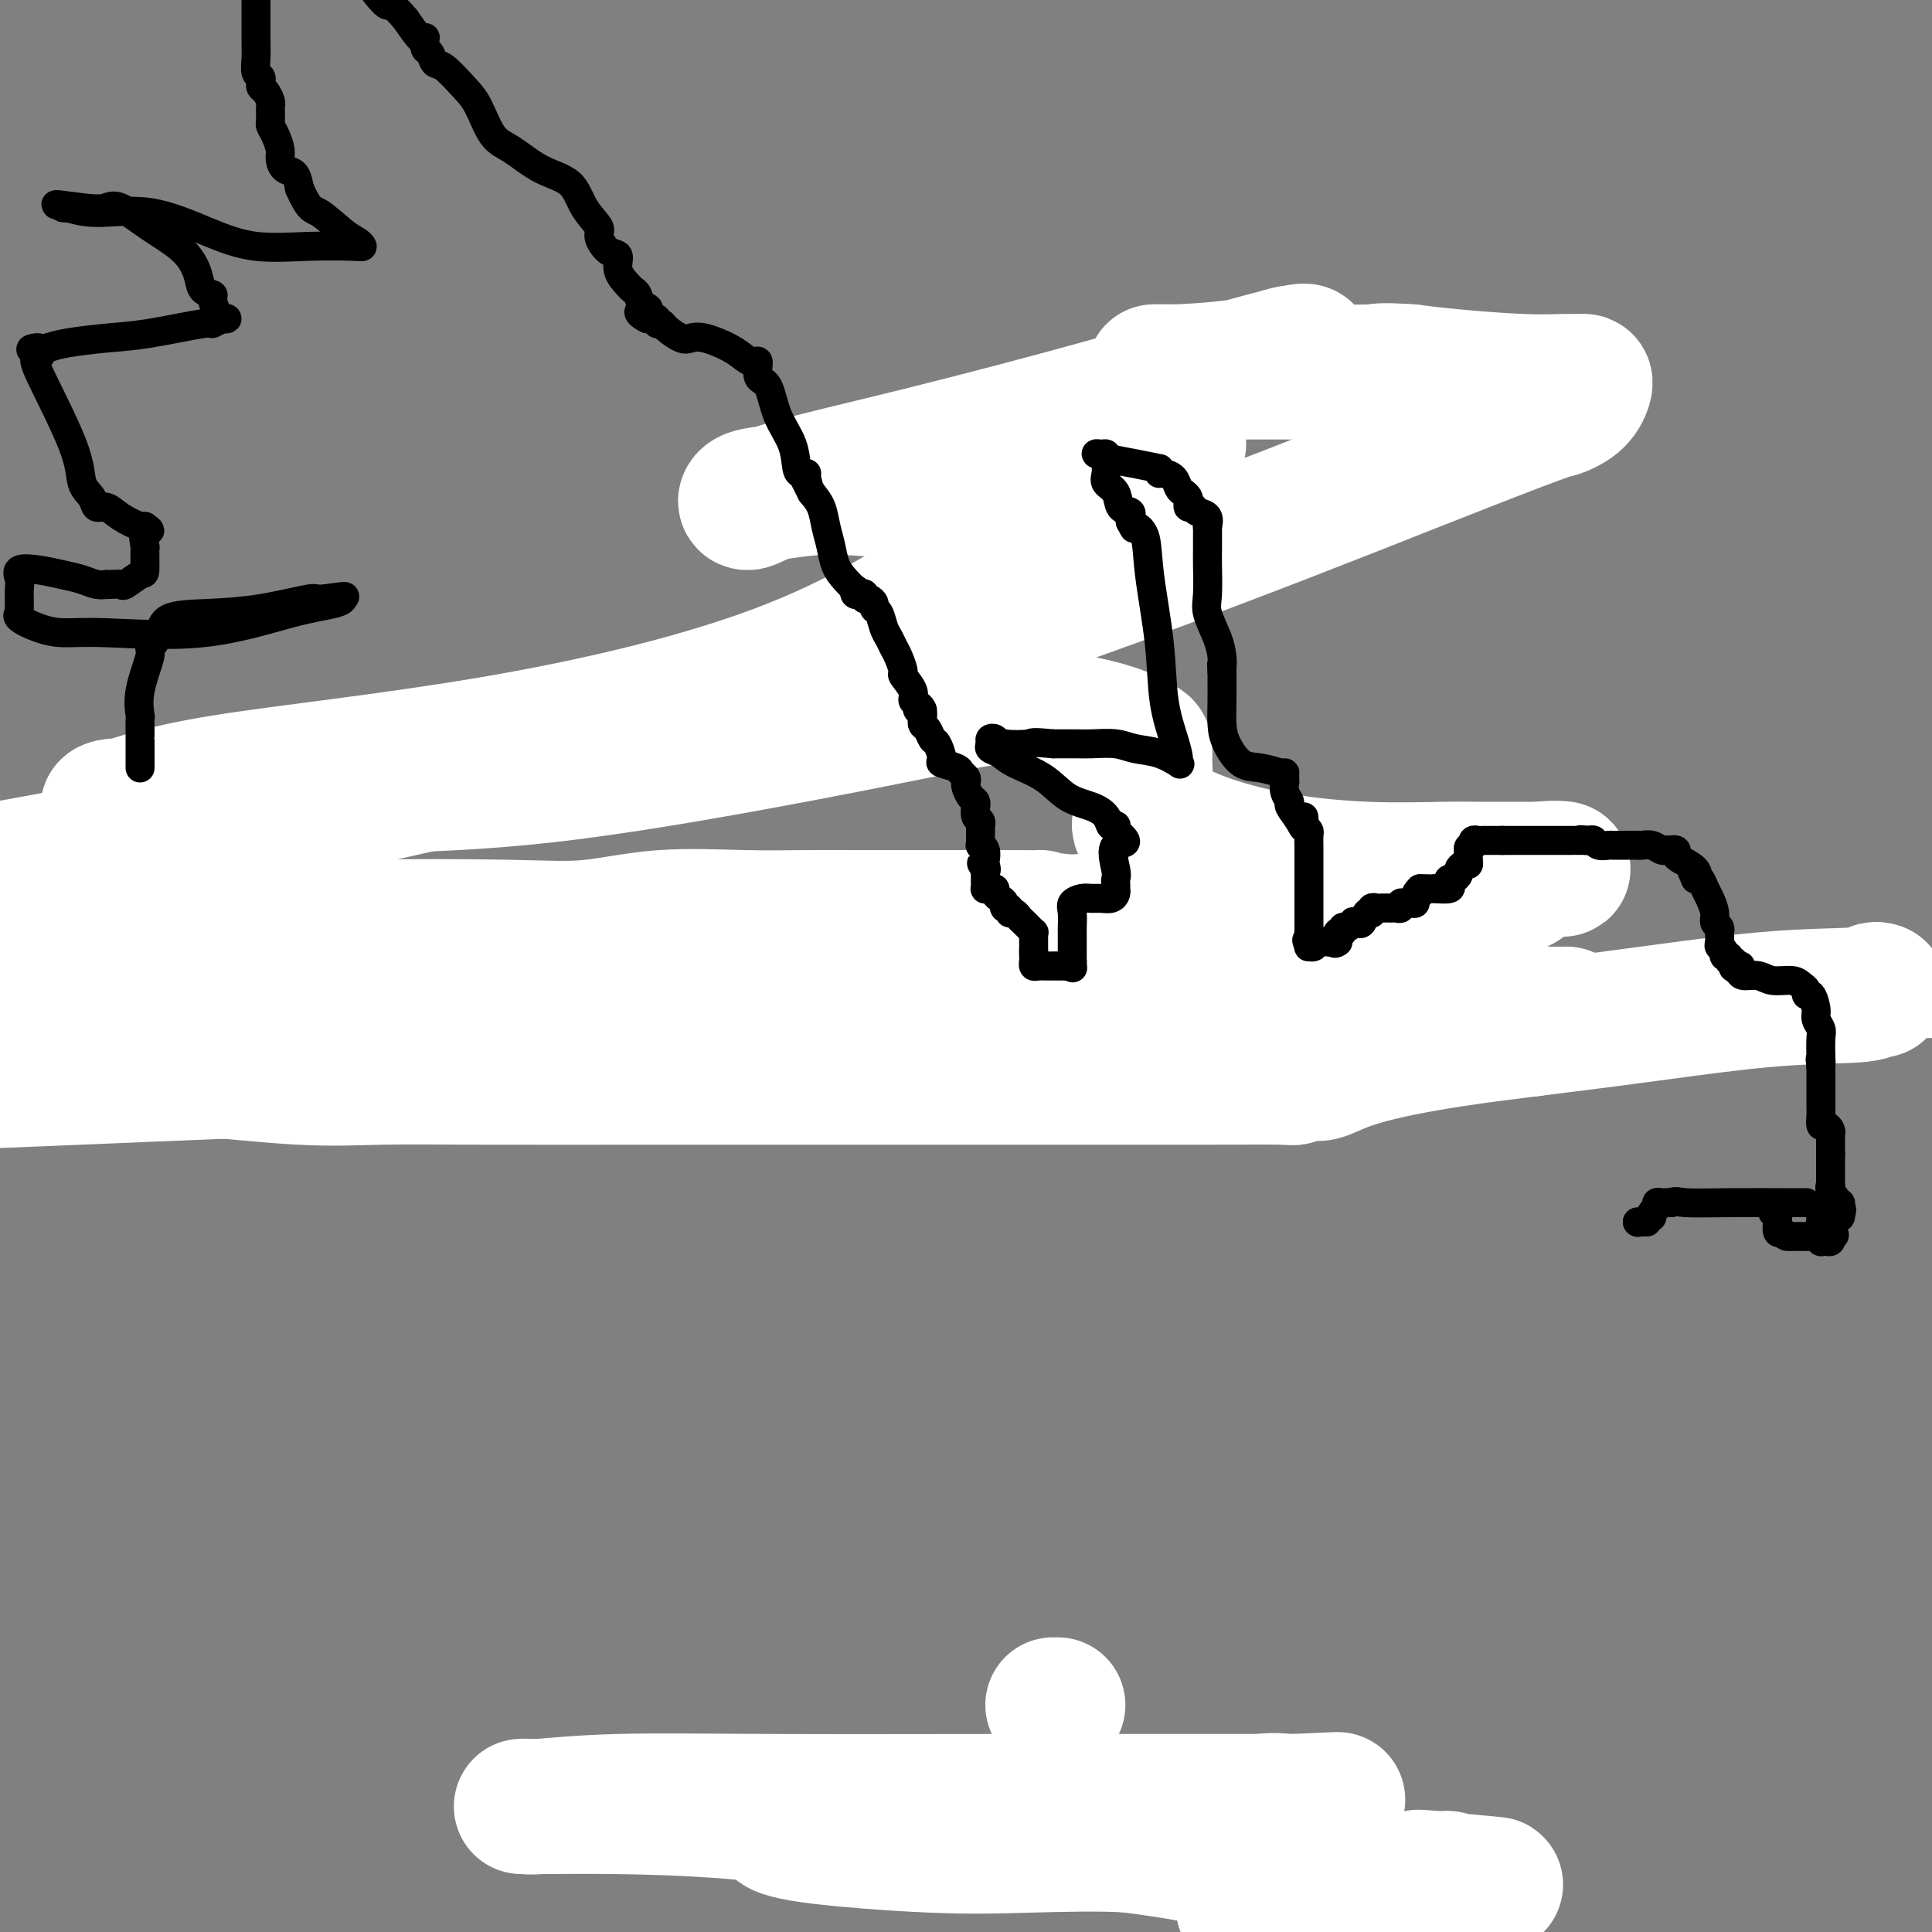
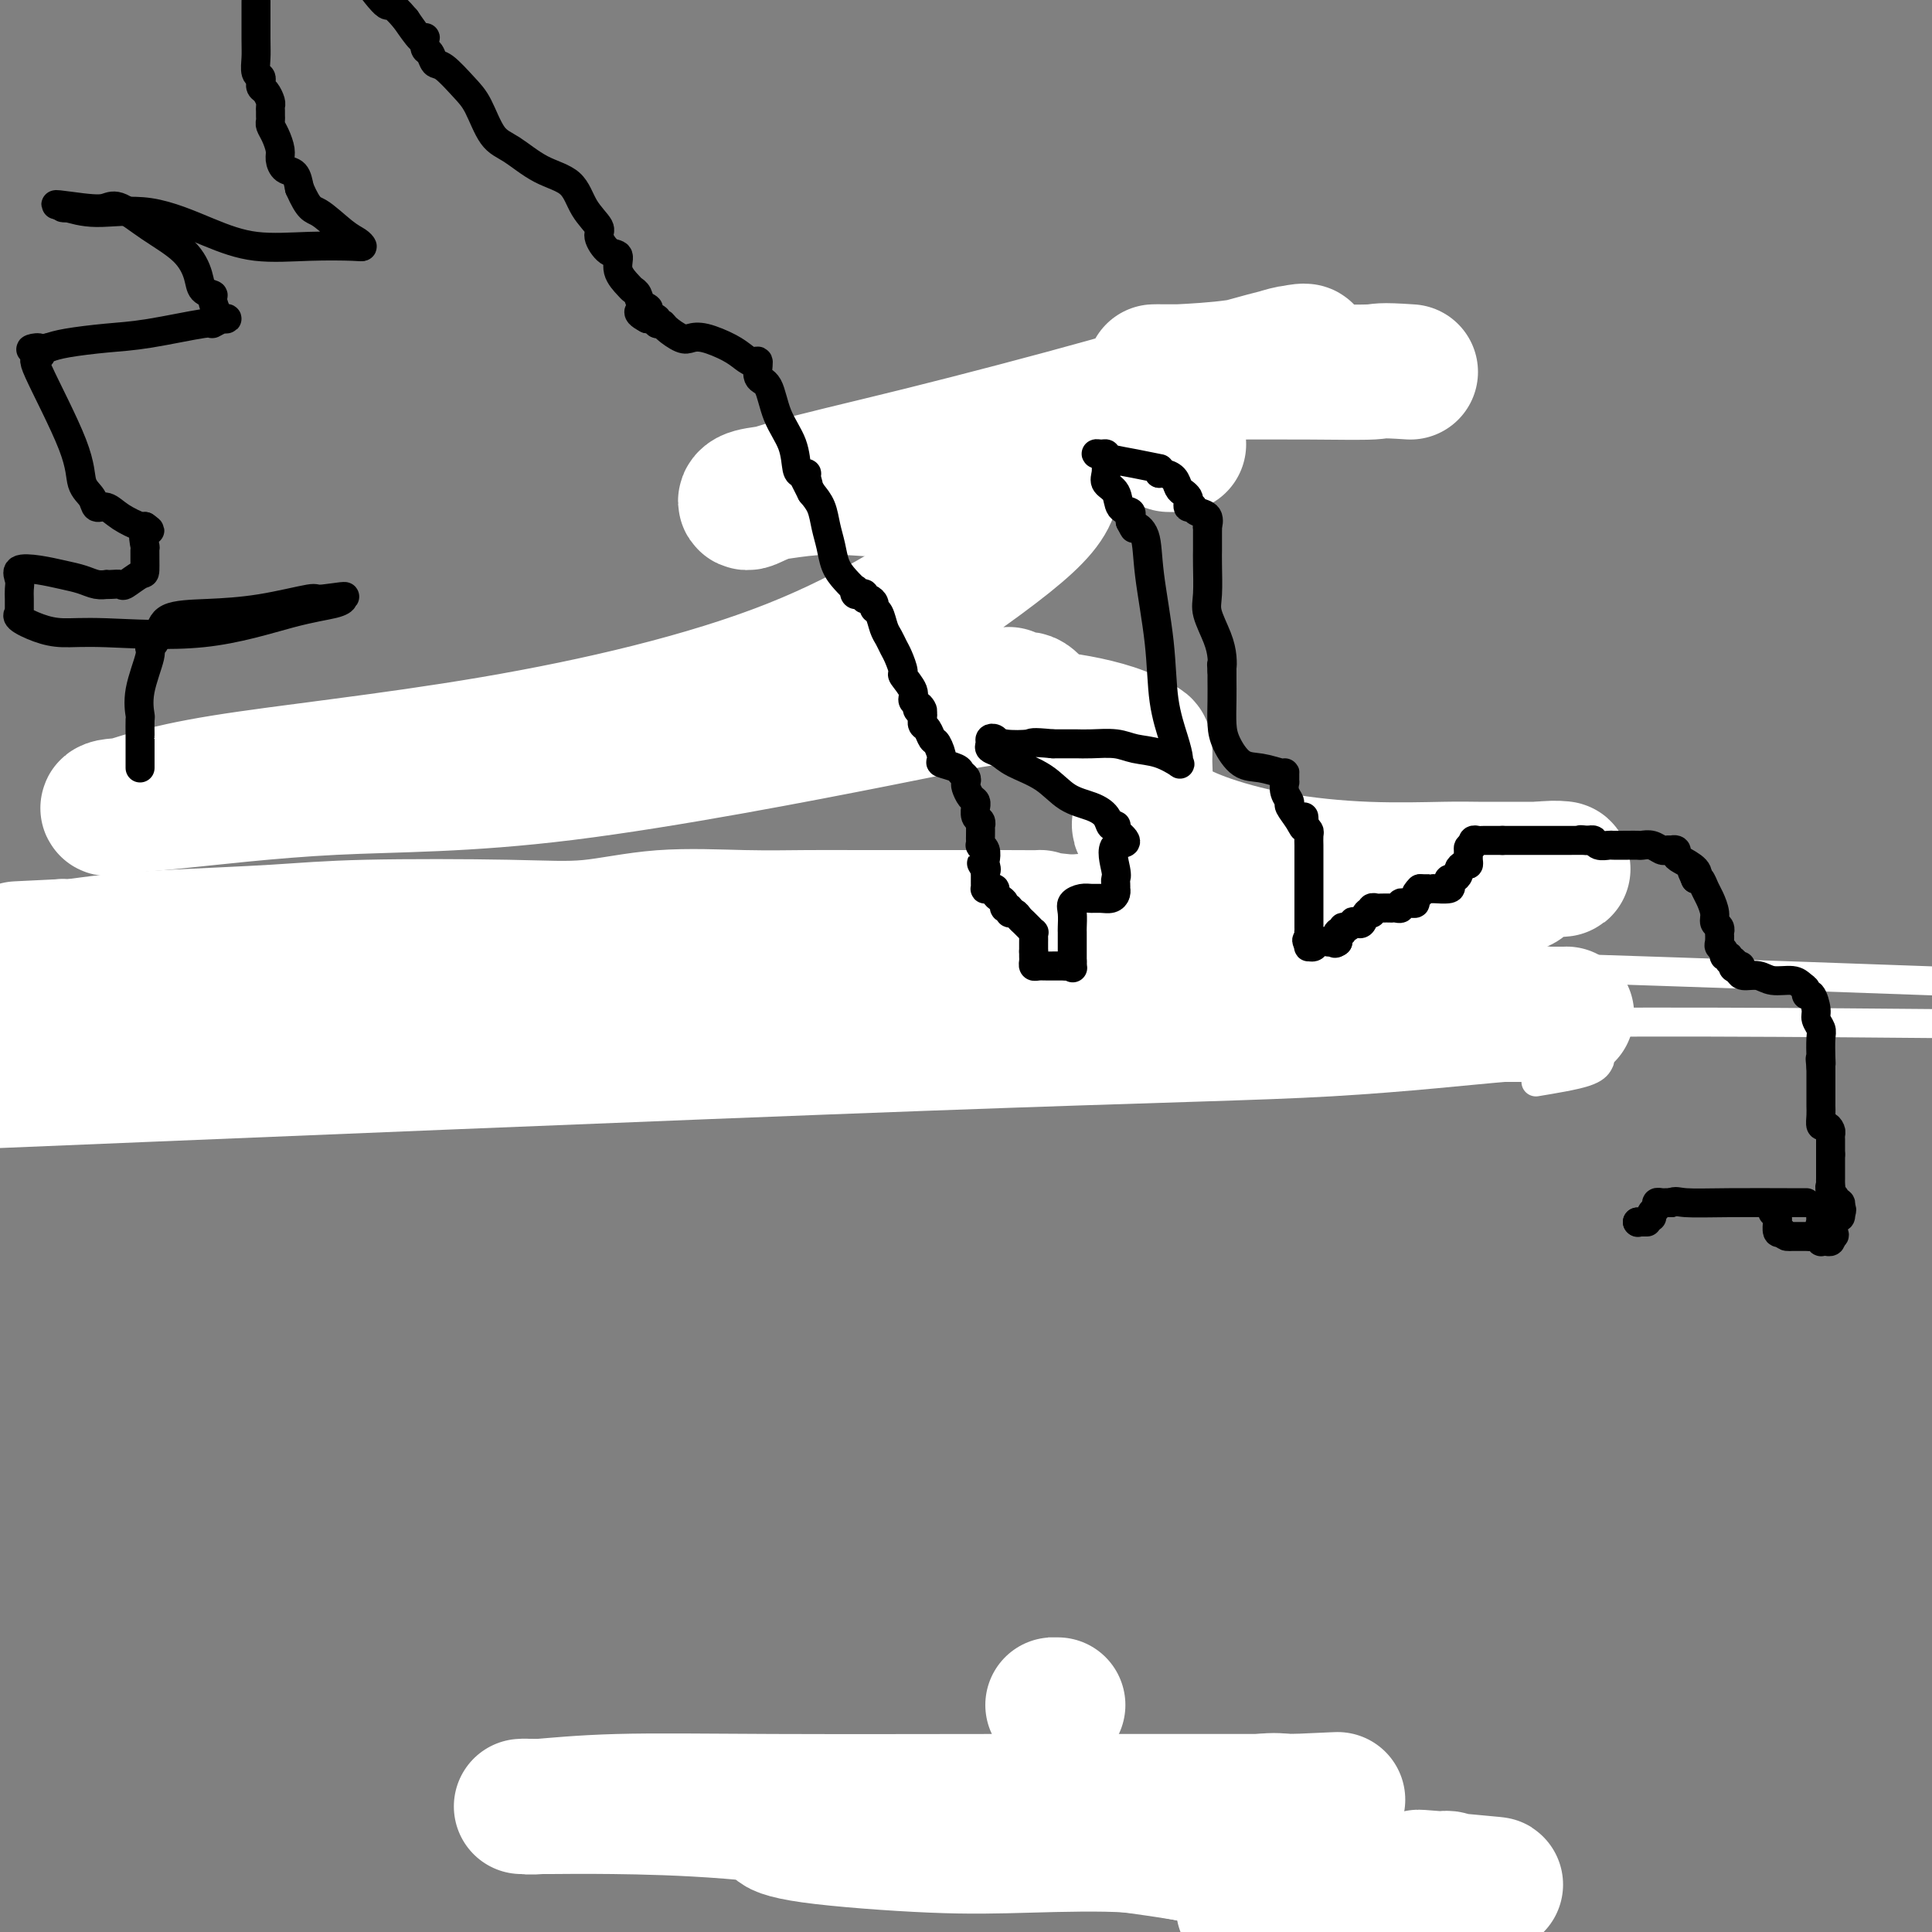
<svg xmlns="http://www.w3.org/2000/svg" viewBox="0 0 400 400" version="1.1">
  <rect x="0" y="0" width="400" height="400" fill="#808080" stroke="none" />
  <g fill="none" stroke="#000000" stroke-width="6" stroke-linecap="round" stroke-linejoin="round">
    <path d="M278,197c-0.339,-0.006 -0.679,-0.012 -1,0c-0.321,0.012 -0.625,0.042 -1,0c-0.375,-0.042 -0.821,-0.155 -1,0c-0.179,0.155 -0.089,0.577 0,1" />
    <path d="M275,198c-0.465,0.332 -0.127,0.664 0,1c0.127,0.336 0.044,0.678 0,1c-0.044,0.322 -0.050,0.625 0,1c0.050,0.375 0.157,0.821 0,1c-0.157,0.179 -0.579,0.089 -1,0" />
    <path d="M274,202c-0.547,0.967 -1.415,1.383 -2,2c-0.585,0.617 -0.888,1.435 -1,2c-0.112,0.565 -0.032,0.876 0,1c0.032,0.124 0.016,0.062 0,0" />
    <path d="M240,91c0.029,0.415 0.057,0.829 0,1c-0.057,0.171 -0.201,0.097 0,0c0.201,-0.097 0.746,-0.219 1,0c0.254,0.219 0.215,0.777 0,1c-0.215,0.223 -0.608,0.112 -1,0" />
    <path d="M240,93c0.048,0.309 0.168,0.083 0,0c-0.168,-0.083 -0.623,-0.022 -1,0c-0.377,0.022 -0.675,0.006 -1,0c-0.325,-0.006 -0.678,-0.002 -1,0c-0.322,0.002 -0.615,0.000 -1,0c-0.385,-0.000 -0.863,0.001 -1,0c-0.137,-0.001 0.067,-0.004 0,0c-0.067,0.004 -0.403,0.015 -1,0c-0.597,-0.015 -1.453,-0.057 -2,0c-0.547,0.057 -0.786,0.211 -1,0c-0.214,-0.211 -0.404,-0.788 0,-1c0.404,-0.212 1.401,-0.061 2,0c0.599,0.061 0.799,0.030 1,0" />
    <path d="M234,92c0.500,-0.167 0.250,-0.083 0,0" />
  </g>
  <g fill="none" stroke="#FFFFFF" stroke-width="6" stroke-linecap="round" stroke-linejoin="round">
    <path d="M318,224c3.900,-0.649 7.800,-1.297 10,-2c2.200,-0.703 2.701,-1.460 3,-2c0.299,-0.540 0.396,-0.864 0,-1c-0.396,-0.136 -1.286,-0.083 -2,0c-0.714,0.083 -1.253,0.195 -2,0c-0.747,-0.195 -1.704,-0.697 -3,-1c-1.296,-0.303 -2.933,-0.408 -5,-1c-2.067,-0.592 -4.565,-1.672 -6,-2c-1.435,-0.328 -1.808,0.094 -6,0c-4.192,-0.094 -12.202,-0.705 -16,-1c-3.798,-0.295 -3.383,-0.275 -10,0c-6.617,0.275 -20.265,0.805 -28,1c-7.735,0.195 -9.556,0.055 -11,0c-1.444,-0.055 -2.510,-0.026 -3,0c-0.490,0.026 -0.405,0.048 0,0c0.405,-0.048 1.129,-0.168 1,0c-0.129,0.168 -1.112,0.622 8,0c9.112,-0.622 28.318,-2.321 57,-3c28.682,-0.679 66.841,-0.340 105,0" />
    <path d="M295,206c14.369,-0.071 28.738,-0.143 0,0c-28.738,0.143 -100.583,0.500 -154,0c-53.417,-0.500 -88.405,-1.857 -109,-3c-20.595,-1.143 -26.798,-2.071 -33,-3" />
    <path d="M31,198c-7.280,-0.036 -14.560,-0.071 0,0c14.560,0.071 50.958,0.250 85,0c34.042,-0.250 65.726,-0.929 117,0c51.274,0.929 122.137,3.464 193,6" />
  </g>
  <g fill="none" stroke="#000000" stroke-width="4" stroke-linecap="round" stroke-linejoin="round">
    <path d="M217,360c0.000,0.000 0.100,0.100 0.1,0.1" />
    <path d="M217,362c0.000,0.000 0.100,0.100 0.1,0.1" />
    <path d="M214,363c0.000,0.000 0.100,0.100 0.1,0.1" />
    <path d="M212,364c-0.417,-0.083 -0.833,-0.167 -1,0c-0.167,0.167 -0.083,0.583 0,1" />
    <path d="M211,365c-0.155,0.332 -0.041,0.664 0,1c0.041,0.336 0.011,0.678 0,1c-0.011,0.322 -0.003,0.625 0,1c0.003,0.375 0.001,0.821 0,1c-0.001,0.179 -0.000,0.089 0,0" />
    <path d="M211,369c-0.182,0.796 -0.638,0.787 -1,1c-0.362,0.213 -0.632,0.648 -1,1c-0.368,0.352 -0.835,0.620 -1,1c-0.165,0.380 -0.027,0.870 0,1c0.027,0.130 -0.056,-0.101 0,0c0.056,0.101 0.252,0.535 0,1c-0.252,0.465 -0.953,0.962 0,1c0.953,0.038 3.559,-0.382 5,0c1.441,0.382 1.716,1.566 2,2c0.284,0.434 0.576,0.117 1,0c0.424,-0.117 0.978,-0.033 1,0c0.022,0.033 -0.489,0.017 -1,0" />
    <path d="M216,377c1.056,0.464 -0.306,0.124 -1,0c-0.694,-0.124 -0.722,-0.033 -1,0c-0.278,0.033 -0.806,0.009 -1,0c-0.194,-0.009 -0.056,-0.003 0,0c0.056,0.003 0.028,0.001 0,0" />
    <path d="M213,373c-0.202,0.000 -0.405,0.000 0,0c0.405,0.000 1.417,0.000 2,0c0.583,0.000 0.738,0.000 1,0c0.262,0.000 0.631,0.000 1,0" />
    <path d="M217,373c0.813,0.000 0.845,0.000 1,0c0.155,0.000 0.434,0.000 1,0c0.566,0.000 1.420,0.000 2,0c0.580,0.000 0.887,0.000 1,0c0.113,0.000 0.032,0.000 0,0c-0.032,0.000 -0.016,0.000 0,0" />
  </g>
  <g fill="none" stroke="#FFFFFF" stroke-width="28" stroke-linecap="round" stroke-linejoin="round">
    <path d="M259,386c-0.334,0.007 -0.668,0.014 -1,0c-0.332,-0.014 -0.663,-0.050 -1,0c-0.337,0.050 -0.680,0.185 -1,0c-0.320,-0.185 -0.616,-0.689 -2,-1c-1.384,-0.311 -3.854,-0.429 -7,-1c-3.146,-0.571 -6.968,-1.597 -13,-2c-6.032,-0.403 -14.274,-0.185 -21,0c-6.726,0.185 -11.934,0.337 -20,0c-8.066,-0.337 -18.989,-1.162 -25,-2c-6.011,-0.838 -7.111,-1.689 -7,-2c0.111,-0.311 1.433,-0.083 3,0c1.567,0.083 3.378,0.019 5,0c1.622,-0.019 3.055,0.006 7,0c3.945,-0.006 10.403,-0.042 15,0c4.597,0.042 7.331,0.161 12,0c4.669,-0.161 11.271,-0.604 17,-1c5.729,-0.396 10.585,-0.747 15,-1c4.415,-0.253 8.390,-0.408 13,-1c4.610,-0.592 9.857,-1.621 13,-2c3.143,-0.379 4.184,-0.108 5,0c0.816,0.108 1.408,0.054 2,0" />
    <path d="M268,373c16.882,-0.773 5.586,-0.207 1,0c-4.586,0.207 -2.464,0.055 -2,0c0.464,-0.055 -0.730,-0.015 -3,0c-2.270,0.015 -5.614,0.003 -11,0c-5.386,-0.003 -12.813,0.003 -20,0c-7.187,-0.003 -14.135,-0.015 -27,0c-12.865,0.015 -31.647,0.057 -46,0c-14.353,-0.057 -24.276,-0.211 -32,0c-7.724,0.211 -13.250,0.789 -16,1c-2.750,0.211 -2.724,0.056 -3,0c-0.276,-0.056 -0.855,-0.014 -1,0c-0.145,0.014 0.145,-0.001 1,0c0.855,0.001 2.277,0.018 5,0c2.723,-0.018 6.749,-0.071 13,0c6.251,0.071 14.729,0.266 24,1c9.271,0.734 19.336,2.008 28,3c8.664,0.992 15.927,1.702 23,2c7.073,0.298 13.955,0.184 23,1c9.045,0.816 20.253,2.562 28,4c7.747,1.438 12.035,2.568 16,3c3.965,0.432 7.609,0.167 10,0c2.391,-0.167 3.528,-0.237 5,0c1.472,0.237 3.278,0.782 5,1c1.722,0.218 3.361,0.109 5,0" />
    <path d="M294,389c29.250,2.321 9.876,0.625 3,0c-6.876,-0.625 -1.253,-0.177 1,0c2.253,0.177 1.136,0.084 1,0c-0.136,-0.084 0.711,-0.161 1,0c0.289,0.161 0.021,0.558 0,1c-0.021,0.442 0.203,0.927 0,1c-0.203,0.073 -0.835,-0.268 -3,0c-2.165,0.268 -5.863,1.144 -10,2c-4.137,0.856 -8.714,1.694 -12,2c-3.286,0.306 -5.283,0.082 -7,0c-1.717,-0.082 -3.155,-0.022 -5,0c-1.845,0.022 -4.099,0.006 -5,0c-0.901,-0.006 -0.451,-0.003 0,0" />
    <path d="M218,353c-0.506,0.000 -1.012,0.000 -1,0c0.012,0.000 0.542,0.000 1,0c0.458,0.000 0.845,0.000 1,0c0.155,0.000 0.077,0.000 0,0" />
-     <path d="M389,205c-0.343,-0.109 -0.686,-0.217 -1,0c-0.314,0.217 -0.599,0.760 -4,1c-3.401,0.240 -9.920,0.177 -19,1c-9.080,0.823 -20.723,2.532 -32,4c-11.277,1.468 -22.188,2.695 -31,4c-8.812,1.305 -15.523,2.689 -20,4c-4.477,1.311 -6.719,2.548 -8,3c-1.281,0.452 -1.600,0.120 -2,0c-0.400,-0.120 -0.881,-0.028 -1,0c-0.119,0.028 0.124,-0.006 0,0c-0.124,0.006 -0.617,0.054 -1,0c-0.383,-0.054 -0.658,-0.211 -1,0c-0.342,0.211 -0.753,0.789 -1,1c-0.247,0.211 -0.330,0.057 -3,0c-2.670,-0.057 -7.927,-0.015 -14,0c-6.073,0.015 -12.961,0.004 -24,0c-11.039,-0.004 -26.230,0.001 -42,0c-15.770,-0.001 -32.117,-0.007 -47,0c-14.883,0.007 -28.300,0.027 -38,0c-9.700,-0.027 -15.684,-0.102 -21,0c-5.316,0.102 -9.963,0.381 -17,0c-7.037,-0.381 -16.464,-1.422 -23,-2c-6.536,-0.578 -10.183,-0.694 -15,-1c-4.817,-0.306 -10.805,-0.802 -18,-1c-7.195,-0.198 -15.598,-0.099 -24,0" />
-     <path d="M27,210c-15.716,-0.000 -31.433,-0.000 0,0c31.433,0.000 110.015,0.000 157,0c46.985,-0.000 62.372,-0.000 79,0c16.628,0.000 34.495,0.001 45,0c10.505,-0.001 13.648,-0.003 15,0c1.352,0.003 0.914,0.011 1,0c0.086,-0.011 0.695,-0.041 0,0c-0.695,0.041 -2.695,0.152 -4,0c-1.305,-0.152 -1.917,-0.566 -9,0c-7.083,0.566 -20.638,2.114 -36,3c-15.362,0.886 -32.532,1.110 -84,3c-51.468,1.890 -137.234,5.445 -223,9" />
-     <path d="M0,180c-12.589,2.276 -25.178,4.553 0,0c25.178,-4.553 88.123,-15.934 148,-33c59.877,-17.066 116.686,-39.816 145,-51c28.314,-11.184 28.134,-10.800 29,-11c0.866,-0.200 2.776,-0.982 4,-2c1.224,-1.018 1.760,-2.272 2,-3c0.240,-0.728 0.184,-0.930 0,-1c-0.184,-0.070 -0.497,-0.008 -1,0c-0.503,0.008 -1.197,-0.039 -3,0c-1.803,0.039 -4.716,0.164 -9,0c-4.284,-0.164 -9.938,-0.618 -14,-1c-4.062,-0.382 -6.531,-0.691 -9,-1" />
+     <path d="M27,210c31.433,0.000 110.015,0.000 157,0c46.985,-0.000 62.372,-0.000 79,0c16.628,0.000 34.495,0.001 45,0c10.505,-0.001 13.648,-0.003 15,0c1.352,0.003 0.914,0.011 1,0c0.086,-0.011 0.695,-0.041 0,0c-0.695,0.041 -2.695,0.152 -4,0c-1.305,-0.152 -1.917,-0.566 -9,0c-7.083,0.566 -20.638,2.114 -36,3c-15.362,0.886 -32.532,1.110 -84,3c-51.468,1.890 -137.234,5.445 -223,9" />
    <path d="M292,77c-6.820,-0.464 -5.872,-0.124 -8,0c-2.128,0.124 -7.334,0.033 -13,0c-5.666,-0.033 -11.794,-0.008 -17,0c-5.206,0.008 -9.490,0.000 -12,0c-2.510,-0.000 -3.246,0.008 -3,0c0.246,-0.008 1.473,-0.030 2,0c0.527,0.030 0.354,0.114 3,0c2.646,-0.114 8.110,-0.426 12,-1c3.890,-0.574 6.207,-1.412 8,-2c1.793,-0.588 3.063,-0.928 4,-1c0.937,-0.072 1.540,0.124 2,0c0.460,-0.124 0.777,-0.568 -2,0c-2.777,0.568 -8.650,2.146 -15,4c-6.350,1.854 -13.179,3.982 -24,7c-10.821,3.018 -25.633,6.925 -38,10c-12.367,3.075 -22.289,5.318 -28,7c-5.711,1.682 -7.211,2.804 -8,3c-0.789,0.196 -0.867,-0.533 0,-1c0.867,-0.467 2.678,-0.671 5,-1c2.322,-0.329 5.155,-0.784 8,-1c2.845,-0.216 5.703,-0.195 9,0c3.297,0.195 7.034,0.564 11,0c3.966,-0.564 8.162,-2.060 11,-3c2.838,-0.940 4.317,-1.324 6,-2c1.683,-0.676 3.568,-1.643 5,-2c1.432,-0.357 2.409,-0.102 3,0c0.591,0.102 0.795,0.051 1,0" />
    <path d="M214,94c4.445,-1.126 2.558,-0.440 2,0c-0.558,0.440 0.213,0.636 1,2c0.787,1.364 1.589,3.896 0,7c-1.589,3.104 -5.570,6.780 -14,13c-8.430,6.220 -21.308,14.984 -39,22c-17.692,7.016 -40.199,12.286 -62,16c-21.801,3.714 -42.895,5.874 -56,8c-13.105,2.126 -18.219,4.218 -21,5c-2.781,0.782 -3.229,0.252 -2,0c1.229,-0.252 4.135,-0.228 12,-1c7.865,-0.772 20.690,-2.340 34,-3c13.310,-0.660 27.106,-0.413 48,-3c20.894,-2.587 48.887,-8.009 64,-11c15.113,-2.991 17.347,-3.550 20,-4c2.653,-0.450 5.725,-0.790 7,-1c1.275,-0.210 0.752,-0.291 1,0c0.248,0.291 1.267,0.953 2,1c0.733,0.047 1.180,-0.521 2,0c0.820,0.521 2.014,2.131 3,3c0.986,0.869 1.763,0.996 2,1c0.237,0.004 -0.066,-0.117 1,0c1.066,0.117 3.501,0.470 6,1c2.499,0.530 5.063,1.236 7,2c1.937,0.764 3.248,1.586 4,2c0.752,0.414 0.944,0.420 1,1c0.056,0.580 -0.023,1.733 0,3c0.023,1.267 0.150,2.648 0,4c-0.150,1.352 -0.575,2.676 -1,4" />
    <path d="M236,166c-0.004,2.204 -0.013,1.715 0,2c0.013,0.285 0.049,1.345 0,2c-0.049,0.655 -0.181,0.905 0,1c0.181,0.095 0.677,0.033 1,0c0.323,-0.033 0.474,-0.038 1,0c0.526,0.038 1.426,0.119 2,0c0.574,-0.119 0.821,-0.438 2,0c1.179,0.438 3.291,1.634 7,3c3.709,1.366 9.014,2.902 15,4c5.986,1.098 12.654,1.758 19,2c6.346,0.242 12.369,0.065 16,0c3.631,-0.065 4.871,-0.017 7,0c2.129,0.017 5.148,0.005 7,0c1.852,-0.005 2.538,-0.001 3,0c0.462,0.001 0.701,0.000 1,0c0.299,-0.000 0.657,-0.000 1,0c0.343,0.000 0.672,0.000 1,0" />
    <path d="M319,180c8.678,0.131 2.873,-0.541 0,0c-2.873,0.541 -2.814,2.295 -4,3c-1.186,0.705 -3.617,0.361 -5,1c-1.383,0.639 -1.719,2.262 -4,4c-2.281,1.738 -6.509,3.590 -9,5c-2.491,1.410 -3.246,2.378 -4,3c-0.754,0.622 -1.508,0.899 -2,1c-0.492,0.101 -0.722,0.027 -1,0c-0.278,-0.027 -0.605,-0.007 -1,0c-0.395,0.007 -0.860,0.002 -1,0c-0.140,-0.002 0.045,-0.001 0,0c-0.045,0.001 -0.319,0.001 -1,0c-0.681,-0.001 -1.767,-0.005 -3,0c-1.233,0.005 -2.612,0.017 -3,0c-0.388,-0.017 0.217,-0.064 -1,0c-1.217,0.064 -4.255,0.237 -7,0c-2.745,-0.237 -5.196,-0.885 -7,-1c-1.804,-0.115 -2.960,0.301 -5,0c-2.040,-0.301 -4.964,-1.321 -8,-2c-3.036,-0.679 -6.185,-1.017 -9,-1c-2.815,0.017 -5.296,0.389 -8,0c-2.704,-0.389 -5.630,-1.540 -8,-2c-2.370,-0.460 -4.185,-0.230 -6,0" />
    <path d="M222,191c-11.444,-1.155 -6.055,-1.041 -6,-1c0.055,0.041 -5.224,0.011 -8,0c-2.776,-0.011 -3.049,-0.003 -4,0c-0.951,0.003 -2.582,0.001 -4,0c-1.418,-0.001 -2.625,-0.000 -4,0c-1.375,0.000 -2.918,0.001 -5,0c-2.082,-0.001 -4.703,-0.002 -7,0c-2.297,0.002 -4.268,0.008 -7,0c-2.732,-0.008 -6.224,-0.030 -10,0c-3.776,0.030 -7.838,0.112 -13,0c-5.162,-0.112 -11.426,-0.419 -17,0c-5.574,0.419 -10.460,1.565 -15,2c-4.540,0.435 -8.735,0.158 -17,0c-8.265,-0.158 -20.599,-0.196 -29,0c-8.401,0.196 -12.868,0.627 -19,1c-6.132,0.373 -13.931,0.688 -20,1c-6.069,0.312 -10.410,0.620 -14,1c-3.590,0.380 -6.428,0.833 -8,1c-1.572,0.167 -1.878,0.048 -2,0c-0.122,-0.048 -0.061,-0.024 0,0" />
    <path d="M13,196c-19.107,0.928 -4.874,0.249 2,0c6.874,-0.249 6.389,-0.067 7,0c0.611,0.067 2.317,0.019 3,0c0.683,-0.019 0.341,-0.010 0,0" />
    <path d="M242,92c0.310,0.000 0.619,0.000 1,0c0.381,0.000 0.833,0.000 1,0c0.167,0.000 0.048,0.000 0,0c-0.048,0.000 -0.024,0.000 0,0" />
  </g>
  <g fill="none" stroke="#000000" stroke-width="6" stroke-linecap="round" stroke-linejoin="round">
    <path d="M339,253c0.000,0.000 0.100,0.100 0.1,0.1" />
    <path d="M339,253c0.000,0.000 1.000,0.000 1,0" />
    <path d="M340,253c0.378,0.000 0.822,0.000 1,0c0.178,0.000 0.089,0.000 0,0" />
    <path d="M342,252c-0.120,-0.340 -0.240,-0.679 0,-1c0.240,-0.321 0.838,-0.622 1,-1c0.162,-0.378 -0.114,-0.833 0,-1c0.114,-0.167 0.618,-0.045 1,0c0.382,0.045 0.641,0.012 1,0c0.359,-0.012 0.817,-0.003 1,0c0.183,0.003 0.092,0.002 0,0" />
    <path d="M346,249c0.935,-0.464 1.274,-0.124 3,0c1.726,0.124 4.841,0.033 9,0c4.159,-0.033 9.362,-0.009 12,0c2.638,0.009 2.710,0.002 3,0c0.290,-0.002 0.797,-0.001 1,0c0.203,0.001 0.101,0.000 0,0" />
    <path d="M367,251c0.422,0.026 0.844,0.053 1,0c0.156,-0.053 0.044,-0.185 0,0c-0.044,0.185 -0.022,0.689 0,1c0.022,0.311 0.044,0.430 0,1c-0.044,0.570 -0.156,1.591 0,2c0.156,0.409 0.578,0.204 1,0" />
    <path d="M369,255c0.487,0.845 0.704,0.959 1,1c0.296,0.041 0.671,0.011 1,0c0.329,-0.011 0.613,-0.003 1,0c0.387,0.003 0.877,-0.000 1,0c0.123,0.000 -0.121,0.004 0,0c0.121,-0.004 0.606,-0.015 1,0c0.394,0.015 0.697,0.056 1,0c0.303,-0.056 0.607,-0.211 1,0c0.393,0.211 0.876,0.786 1,1c0.124,0.214 -0.111,0.068 0,0c0.111,-0.068 0.568,-0.057 1,0c0.432,0.057 0.838,0.159 1,0c0.162,-0.159 0.081,-0.580 0,-1" />
    <path d="M379,256c1.556,-0.089 0.445,-0.813 0,-1c-0.445,-0.187 -0.224,0.161 0,0c0.224,-0.161 0.452,-0.831 0,-1c-0.452,-0.169 -1.585,0.165 -2,0c-0.415,-0.165 -0.111,-0.828 0,-1c0.111,-0.172 0.030,0.146 0,0c-0.030,-0.146 -0.009,-0.756 0,-1c0.009,-0.244 0.004,-0.122 0,0" />
    <path d="M377,252c-0.132,-0.620 0.539,-0.169 1,0c0.461,0.169 0.711,0.056 1,0c0.289,-0.056 0.616,-0.053 1,0c0.384,0.053 0.824,0.158 1,0c0.176,-0.158 0.088,-0.579 0,-1" />
    <path d="M381,251c0.623,-0.398 0.182,-0.894 0,-1c-0.182,-0.106 -0.105,0.179 0,0c0.105,-0.179 0.238,-0.821 0,-1c-0.238,-0.179 -0.847,0.107 -1,0c-0.153,-0.107 0.151,-0.606 0,-1c-0.151,-0.394 -0.757,-0.684 -1,-1c-0.243,-0.316 -0.121,-0.658 0,-1" />
    <path d="M379,246c-0.309,-0.726 -0.083,-0.039 0,0c0.083,0.039 0.022,-0.568 0,-1c-0.022,-0.432 -0.006,-0.689 0,-1c0.006,-0.311 0.002,-0.675 0,-1c-0.002,-0.325 -0.000,-0.612 0,-1c0.000,-0.388 0.000,-0.877 0,-1c-0.000,-0.123 -0.000,0.121 0,0c0.000,-0.121 0.000,-0.606 0,-1c-0.000,-0.394 -0.000,-0.697 0,-1" />
    <path d="M379,239c0.000,-1.549 0.001,-1.920 0,-2c-0.001,-0.080 -0.003,0.132 0,0c0.003,-0.132 0.011,-0.608 0,-1c-0.011,-0.392 -0.041,-0.699 0,-1c0.041,-0.301 0.155,-0.595 0,-1c-0.155,-0.405 -0.577,-0.920 -1,-1c-0.423,-0.080 -0.845,0.274 -1,0c-0.155,-0.274 -0.041,-1.177 0,-2c0.041,-0.823 0.011,-1.565 0,-2c-0.011,-0.435 -0.003,-0.565 0,-1c0.003,-0.435 0.001,-1.177 0,-2c-0.001,-0.823 -0.000,-1.726 0,-2c0.000,-0.274 0.000,0.081 0,0c-0.000,-0.081 -0.000,-0.599 0,-1c0.000,-0.401 0.000,-0.686 0,-1c-0.000,-0.314 -0.000,-0.657 0,-1" />
    <path d="M377,221c-0.311,-3.009 -0.087,-1.531 0,-1c0.087,0.531 0.038,0.113 0,-1c-0.038,-1.113 -0.065,-2.923 0,-4c0.065,-1.077 0.224,-1.423 0,-2c-0.224,-0.577 -0.830,-1.387 -1,-2c-0.170,-0.613 0.095,-1.028 0,-2c-0.095,-0.972 -0.551,-2.499 -1,-3c-0.449,-0.501 -0.889,0.025 -1,0c-0.111,-0.025 0.109,-0.599 0,-1c-0.109,-0.401 -0.547,-0.629 -1,-1c-0.453,-0.371 -0.920,-0.887 -2,-1c-1.080,-0.113 -2.774,0.176 -4,0c-1.226,-0.176 -1.984,-0.817 -3,-1c-1.016,-0.183 -2.290,0.090 -3,0c-0.710,-0.090 -0.855,-0.545 -1,-1" />
    <path d="M360,201c-2.338,-0.995 -0.683,-0.984 0,-1c0.683,-0.016 0.394,-0.061 0,0c-0.394,0.061 -0.894,0.227 -1,0c-0.106,-0.227 0.183,-0.848 0,-1c-0.183,-0.152 -0.837,0.166 -1,0c-0.163,-0.166 0.167,-0.817 0,-1c-0.167,-0.183 -0.829,0.101 -1,0c-0.171,-0.101 0.150,-0.586 0,-1c-0.150,-0.414 -0.771,-0.755 -1,-1c-0.229,-0.245 -0.065,-0.394 0,-1c0.065,-0.606 0.032,-1.670 0,-2c-0.032,-0.330 -0.064,0.073 0,0c0.064,-0.073 0.224,-0.624 0,-1c-0.224,-0.376 -0.834,-0.577 -1,-1c-0.166,-0.423 0.110,-1.066 0,-2c-0.110,-0.934 -0.607,-2.157 -1,-3c-0.393,-0.843 -0.683,-1.304 -1,-2c-0.317,-0.696 -0.662,-1.627 -1,-2c-0.338,-0.373 -0.669,-0.186 -1,0" />
    <path d="M351,182c-1.436,-3.134 -0.527,-1.471 0,-1c0.527,0.471 0.673,-0.252 0,-1c-0.673,-0.748 -2.165,-1.521 -3,-2c-0.835,-0.479 -1.011,-0.665 -1,-1c0.011,-0.335 0.211,-0.821 0,-1c-0.211,-0.179 -0.833,-0.052 -1,0c-0.167,0.052 0.120,0.028 0,0c-0.120,-0.028 -0.648,-0.060 -1,0c-0.352,0.060 -0.530,0.212 -1,0c-0.470,-0.212 -1.233,-0.789 -2,-1c-0.767,-0.211 -1.538,-0.057 -2,0c-0.462,0.057 -0.614,0.016 -1,0c-0.386,-0.016 -1.007,-0.008 -2,0c-0.993,0.008 -2.360,0.016 -3,0c-0.640,-0.016 -0.553,-0.056 -1,0c-0.447,0.056 -1.428,0.207 -2,0c-0.572,-0.207 -0.735,-0.774 -1,-1c-0.265,-0.226 -0.633,-0.113 -1,0" />
    <path d="M329,174c-2.898,-0.309 -1.645,-0.083 -1,0c0.645,0.083 0.680,0.022 0,0c-0.680,-0.022 -2.077,-0.006 -3,0c-0.923,0.006 -1.374,0.002 -2,0c-0.626,-0.002 -1.429,-0.000 -2,0c-0.571,0.000 -0.912,0.000 -1,0c-0.088,-0.000 0.077,-0.000 0,0c-0.077,0.000 -0.397,0.000 -1,0c-0.603,-0.000 -1.488,-0.000 -2,0c-0.512,0.000 -0.651,0.000 -1,0c-0.349,-0.000 -0.908,-0.000 -1,0c-0.092,0.000 0.283,0.000 0,0c-0.283,-0.000 -1.224,-0.000 -2,0c-0.776,0.000 -1.388,0.000 -2,0" />
    <path d="M311,174c-2.737,-0.000 -0.579,-0.000 0,0c0.579,0.000 -0.422,0.000 -1,0c-0.578,-0.000 -0.733,-0.001 -1,0c-0.267,0.001 -0.646,0.004 -1,0c-0.354,-0.004 -0.683,-0.015 -1,0c-0.317,0.015 -0.621,0.056 -1,0c-0.379,-0.056 -0.833,-0.207 -1,0c-0.167,0.207 -0.048,0.774 0,1c0.048,0.226 0.024,0.113 0,0" />
    <path d="M305,175c-1.152,0.277 -1.031,0.470 -1,1c0.031,0.530 -0.030,1.399 0,2c0.030,0.601 0.149,0.936 0,1c-0.149,0.064 -0.565,-0.141 -1,0c-0.435,0.141 -0.888,0.629 -1,1c-0.112,0.371 0.117,0.625 0,1c-0.117,0.375 -0.579,0.871 -1,1c-0.421,0.129 -0.802,-0.109 -1,0c-0.198,0.109 -0.214,0.565 0,1c0.214,0.435 0.657,0.849 0,1c-0.657,0.151 -2.414,0.041 -3,0c-0.586,-0.041 -0.003,-0.011 0,0c0.003,0.011 -0.576,0.003 -1,0c-0.424,-0.003 -0.693,-0.001 -1,0c-0.307,0.001 -0.654,0.000 -1,0" />
    <path d="M294,184c-1.637,1.574 -0.231,1.011 0,1c0.231,-0.011 -0.713,0.532 -1,1c-0.287,0.468 0.081,0.861 0,1c-0.081,0.139 -0.613,0.023 -1,0c-0.387,-0.023 -0.630,0.046 -1,0c-0.370,-0.046 -0.868,-0.209 -1,0c-0.132,0.209 0.101,0.788 0,1c-0.101,0.212 -0.538,0.057 -1,0c-0.462,-0.057 -0.951,-0.016 -1,0c-0.049,0.016 0.341,0.008 0,0c-0.341,-0.008 -1.412,-0.016 -2,0c-0.588,0.016 -0.693,0.057 -1,0c-0.307,-0.057 -0.817,-0.214 -1,0c-0.183,0.214 -0.038,0.797 0,1c0.038,0.203 -0.031,0.027 0,0c0.031,-0.027 0.163,0.096 0,0c-0.163,-0.096 -0.621,-0.410 -1,0c-0.379,0.410 -0.680,1.546 -1,2c-0.320,0.454 -0.660,0.227 -1,0" />
    <path d="M281,191c-2.249,1.100 -1.372,0.351 -1,0c0.372,-0.351 0.240,-0.305 0,0c-0.240,0.305 -0.586,0.869 -1,1c-0.414,0.131 -0.895,-0.172 -1,0c-0.105,0.172 0.168,0.819 0,1c-0.168,0.181 -0.776,-0.105 -1,0c-0.224,0.105 -0.064,0.601 0,1c0.064,0.399 0.032,0.699 0,1" />
    <path d="M277,195c-0.777,0.620 -0.719,0.170 -1,0c-0.281,-0.170 -0.902,-0.060 -1,0c-0.098,0.060 0.328,0.069 0,0c-0.328,-0.069 -1.408,-0.217 -2,0c-0.592,0.217 -0.695,0.801 -1,1c-0.305,0.199 -0.813,0.015 -1,0c-0.187,-0.015 -0.053,0.139 0,0c0.053,-0.139 0.027,-0.569 0,-1" />
    <path d="M271,195c-0.928,-0.162 -0.249,-0.568 0,-1c0.249,-0.432 0.067,-0.889 0,-1c-0.067,-0.111 -0.018,0.124 0,0c0.018,-0.124 0.005,-0.606 0,-1c-0.005,-0.394 -0.001,-0.699 0,-1c0.001,-0.301 0.000,-0.598 0,-1c-0.000,-0.402 -0.000,-0.909 0,-1c0.000,-0.091 0.000,0.235 0,0c-0.000,-0.235 -0.000,-1.030 0,-2c0.000,-0.970 0.000,-2.114 0,-3c-0.000,-0.886 -0.000,-1.512 0,-2c0.000,-0.488 0.001,-0.838 0,-2c-0.001,-1.162 -0.003,-3.137 0,-4c0.003,-0.863 0.011,-0.613 0,-1c-0.011,-0.387 -0.041,-1.412 0,-2c0.041,-0.588 0.155,-0.739 0,-1c-0.155,-0.261 -0.577,-0.630 -1,-1" />
    <path d="M270,171c-0.128,-3.698 0.053,-0.944 0,0c-0.053,0.944 -0.340,0.077 -1,-1c-0.660,-1.077 -1.694,-2.365 -2,-3c-0.306,-0.635 0.114,-0.618 0,-1c-0.114,-0.382 -0.763,-1.164 -1,-2c-0.237,-0.836 -0.063,-1.727 0,-2c0.063,-0.273 0.016,0.071 0,0c-0.016,-0.071 -0.002,-0.559 0,-1c0.002,-0.441 -0.008,-0.837 0,-1c0.008,-0.163 0.034,-0.094 0,0c-0.034,0.094 -0.128,0.214 -1,0c-0.872,-0.214 -2.521,-0.762 -4,-1c-1.479,-0.238 -2.789,-0.165 -4,-1c-1.211,-0.835 -2.325,-2.577 -3,-4c-0.675,-1.423 -0.913,-2.528 -1,-4c-0.087,-1.472 -0.023,-3.312 0,-5c0.023,-1.688 0.006,-3.224 0,-4c-0.006,-0.776 -0.002,-0.793 0,-1c0.002,-0.207 0.001,-0.603 0,-1" />
    <path d="M253,139c-0.162,-2.472 -0.068,-1.152 0,-1c0.068,0.152 0.109,-0.865 0,-2c-0.109,-1.135 -0.369,-2.389 -1,-4c-0.631,-1.611 -1.633,-3.580 -2,-5c-0.367,-1.420 -0.098,-2.293 0,-4c0.098,-1.707 0.026,-4.250 0,-6c-0.026,-1.750 -0.007,-2.707 0,-3c0.007,-0.293 0.002,0.076 0,0c-0.002,-0.076 -0.000,-0.599 0,-1c0.000,-0.401 -0.000,-0.680 0,-1c0.000,-0.320 0.002,-0.681 0,-1c-0.002,-0.319 -0.007,-0.596 0,-1c0.007,-0.404 0.027,-0.934 0,-1c-0.027,-0.066 -0.100,0.333 0,0c0.100,-0.333 0.373,-1.397 0,-2c-0.373,-0.603 -1.392,-0.744 -2,-1c-0.608,-0.256 -0.804,-0.628 -1,-1" />
    <path d="M247,105c-0.687,-0.261 -0.905,0.086 -1,0c-0.095,-0.086 -0.066,-0.604 0,-1c0.066,-0.396 0.169,-0.670 0,-1c-0.169,-0.330 -0.609,-0.715 -1,-1c-0.391,-0.285 -0.734,-0.468 -1,-1c-0.266,-0.532 -0.456,-1.412 -1,-2c-0.544,-0.588 -1.441,-0.882 -2,-1c-0.559,-0.118 -0.779,-0.059 -1,0" />
    <path d="M240,98c-0.847,-1.261 0.536,-0.912 0,-1c-0.536,-0.088 -2.991,-0.613 -5,-1c-2.009,-0.387 -3.572,-0.637 -5,-1c-1.428,-0.363 -2.722,-0.839 -3,-1c-0.278,-0.161 0.461,-0.006 1,0c0.539,0.006 0.877,-0.136 1,0c0.123,0.136 0.031,0.550 0,1c-0.031,0.450 -0.001,0.934 0,1c0.001,0.066 -0.026,-0.287 0,0c0.026,0.287 0.106,1.215 0,2c-0.106,0.785 -0.396,1.429 0,2c0.396,0.571 1.479,1.070 2,2c0.521,0.930 0.480,2.290 1,3c0.520,0.710 1.602,0.768 2,1c0.398,0.232 0.114,0.638 0,1c-0.114,0.362 -0.057,0.681 0,1" />
    <path d="M234,108c1.196,2.352 0.687,1.231 1,1c0.313,-0.231 1.449,0.426 2,2c0.551,1.574 0.516,4.064 1,8c0.484,3.936 1.488,9.317 2,14c0.512,4.683 0.532,8.668 1,12c0.468,3.332 1.382,6.010 2,8c0.618,1.990 0.938,3.291 1,4c0.062,0.709 -0.134,0.827 0,1c0.134,0.173 0.598,0.400 0,0c-0.598,-0.400 -2.258,-1.428 -4,-2c-1.742,-0.572 -3.565,-0.689 -5,-1c-1.435,-0.311 -2.481,-0.815 -4,-1c-1.519,-0.185 -3.509,-0.049 -5,0c-1.491,0.049 -2.482,0.013 -3,0c-0.518,-0.013 -0.563,-0.004 -1,0c-0.437,0.004 -1.268,0.001 -2,0c-0.732,-0.001 -1.366,-0.001 -2,0" />
    <path d="M218,154c-4.879,-0.479 -4.078,-0.178 -5,0c-0.922,0.178 -3.569,0.233 -5,0c-1.431,-0.233 -1.645,-0.754 -2,-1c-0.355,-0.246 -0.849,-0.218 -1,0c-0.151,0.218 0.041,0.626 0,1c-0.041,0.374 -0.316,0.712 0,1c0.316,0.288 1.221,0.524 2,1c0.779,0.476 1.431,1.191 3,2c1.569,0.809 4.055,1.713 6,3c1.945,1.287 3.348,2.958 5,4c1.652,1.042 3.553,1.455 5,2c1.447,0.545 2.440,1.221 3,2c0.560,0.779 0.686,1.663 1,2c0.314,0.337 0.815,0.129 1,0c0.185,-0.129 0.053,-0.180 0,0c-0.053,0.180 -0.026,0.590 0,1" />
    <path d="M231,172c4.022,3.345 1.078,2.207 0,3c-1.078,0.793 -0.289,3.518 0,5c0.289,1.482 0.078,1.720 0,2c-0.078,0.280 -0.023,0.601 0,1c0.023,0.399 0.014,0.878 0,1c-0.014,0.122 -0.034,-0.111 0,0c0.034,0.111 0.123,0.565 0,1c-0.123,0.435 -0.457,0.851 -1,1c-0.543,0.149 -1.294,0.031 -2,0c-0.706,-0.031 -1.366,0.027 -2,0c-0.634,-0.027 -1.242,-0.137 -2,0c-0.758,0.137 -1.667,0.523 -2,1c-0.333,0.477 -0.089,1.045 0,2c0.089,0.955 0.024,2.297 0,3c-0.024,0.703 -0.006,0.767 0,1c0.006,0.233 0.002,0.636 0,1c-0.002,0.364 -0.000,0.689 0,1c0.000,0.311 0.000,0.608 0,1c-0.000,0.392 -0.000,0.878 0,1c0.000,0.122 0.000,-0.121 0,0c-0.000,0.121 -0.000,0.606 0,1c0.000,0.394 0.000,0.697 0,1" />
    <path d="M222,199c0.055,2.083 0.194,1.290 0,1c-0.194,-0.290 -0.721,-0.077 -1,0c-0.279,0.077 -0.309,0.018 -1,0c-0.691,-0.018 -2.041,0.006 -3,0c-0.959,-0.006 -1.525,-0.043 -2,0c-0.475,0.043 -0.859,0.166 -1,0c-0.141,-0.166 -0.038,-0.622 0,-1c0.038,-0.378 0.011,-0.680 0,-1c-0.011,-0.320 -0.005,-0.660 0,-1" />
    <path d="M214,197c-0.000,-0.417 -0.000,0.042 0,0c0.000,-0.042 0.001,-0.585 0,-1c-0.001,-0.415 -0.004,-0.704 0,-1c0.004,-0.296 0.016,-0.600 0,-1c-0.016,-0.400 -0.060,-0.895 0,-1c0.060,-0.105 0.223,0.179 0,0c-0.223,-0.179 -0.833,-0.823 -1,-1c-0.167,-0.177 0.109,0.111 0,0c-0.109,-0.111 -0.602,-0.622 -1,-1c-0.398,-0.378 -0.699,-0.622 -1,-1c-0.301,-0.378 -0.602,-0.889 -1,-1c-0.398,-0.111 -0.894,0.177 -1,0c-0.106,-0.177 0.178,-0.821 0,-1c-0.178,-0.179 -0.817,0.106 -1,0c-0.183,-0.106 0.092,-0.603 0,-1c-0.092,-0.397 -0.550,-0.695 -1,-1c-0.450,-0.305 -0.891,-0.617 -1,-1c-0.109,-0.383 0.114,-0.838 0,-1c-0.114,-0.162 -0.567,-0.032 -1,0c-0.433,0.032 -0.848,-0.033 -1,0c-0.152,0.033 -0.041,0.163 0,0c0.041,-0.163 0.011,-0.621 0,-1c-0.011,-0.379 -0.003,-0.679 0,-1c0.003,-0.321 0.001,-0.663 0,-1c-0.001,-0.337 -0.000,-0.668 0,-1" />
    <path d="M204,180c-1.548,-2.578 -0.419,-0.523 0,0c0.419,0.523 0.126,-0.486 0,-1c-0.126,-0.514 -0.086,-0.533 0,-1c0.086,-0.467 0.219,-1.381 0,-2c-0.219,-0.619 -0.791,-0.944 -1,-1c-0.209,-0.056 -0.056,0.158 0,0c0.056,-0.158 0.016,-0.687 0,-1c-0.016,-0.313 -0.008,-0.411 0,-1c0.008,-0.589 0.016,-1.668 0,-2c-0.016,-0.332 -0.057,0.084 0,0c0.057,-0.084 0.212,-0.667 0,-1c-0.212,-0.333 -0.792,-0.417 -1,-1c-0.208,-0.583 -0.045,-1.666 0,-2c0.045,-0.334 -0.027,0.079 0,0c0.027,-0.079 0.152,-0.651 0,-1c-0.152,-0.349 -0.580,-0.475 -1,-1c-0.420,-0.525 -0.831,-1.450 -1,-2c-0.169,-0.550 -0.095,-0.725 0,-1c0.095,-0.275 0.212,-0.649 0,-1c-0.212,-0.351 -0.753,-0.679 -1,-1c-0.247,-0.321 -0.199,-0.634 -1,-1c-0.801,-0.366 -2.452,-0.784 -3,-1c-0.548,-0.216 0.007,-0.228 0,-1c-0.007,-0.772 -0.576,-2.302 -1,-3c-0.424,-0.698 -0.702,-0.565 -1,-1c-0.298,-0.435 -0.616,-1.440 -1,-2c-0.384,-0.560 -0.835,-0.676 -1,-1c-0.165,-0.324 -0.044,-0.856 0,-1c0.044,-0.144 0.013,0.102 0,0c-0.013,-0.102 -0.006,-0.551 0,-1" />
    <path d="M191,148c-1.636,-3.179 -0.226,-1.627 0,-1c0.226,0.627 -0.732,0.329 -1,0c-0.268,-0.329 0.153,-0.688 0,-1c-0.153,-0.312 -0.881,-0.577 -1,-1c-0.119,-0.423 0.372,-1.005 0,-2c-0.372,-0.995 -1.605,-2.402 -2,-3c-0.395,-0.598 0.049,-0.385 0,-1c-0.049,-0.615 -0.590,-2.056 -1,-3c-0.410,-0.944 -0.688,-1.391 -1,-2c-0.312,-0.609 -0.657,-1.381 -1,-2c-0.343,-0.619 -0.683,-1.084 -1,-2c-0.317,-0.916 -0.611,-2.283 -1,-3c-0.389,-0.717 -0.874,-0.784 -1,-1c-0.126,-0.216 0.107,-0.580 0,-1c-0.107,-0.420 -0.554,-0.896 -1,-1c-0.446,-0.104 -0.890,0.164 -1,0c-0.110,-0.164 0.116,-0.761 0,-1c-0.116,-0.239 -0.573,-0.122 -1,0c-0.427,0.122 -0.825,0.249 -1,0c-0.175,-0.249 -0.127,-0.874 0,-1c0.127,-0.126 0.332,0.245 0,0c-0.332,-0.245 -1.201,-1.108 -2,-2c-0.799,-0.892 -1.526,-1.814 -2,-3c-0.474,-1.186 -0.694,-2.638 -1,-4c-0.306,-1.362 -0.698,-2.636 -1,-4c-0.302,-1.364 -0.515,-2.818 -1,-4c-0.485,-1.182 -1.243,-2.091 -2,-3" />
    <path d="M168,102c-3.781,-7.525 -1.735,-3.337 -1,-2c0.735,1.337 0.157,-0.178 0,-1c-0.157,-0.822 0.106,-0.951 0,-1c-0.106,-0.049 -0.580,-0.017 -1,0c-0.420,0.017 -0.786,0.018 -1,-1c-0.214,-1.018 -0.277,-3.055 -1,-5c-0.723,-1.945 -2.105,-3.799 -3,-6c-0.895,-2.201 -1.303,-4.750 -2,-6c-0.697,-1.250 -1.682,-1.202 -2,-2c-0.318,-0.798 0.032,-2.442 0,-3c-0.032,-0.558 -0.446,-0.031 -1,0c-0.554,0.031 -1.249,-0.435 -2,-1c-0.751,-0.565 -1.557,-1.230 -3,-2c-1.443,-0.770 -3.524,-1.646 -5,-2c-1.476,-0.354 -2.347,-0.185 -3,0c-0.653,0.185 -1.088,0.385 -2,0c-0.912,-0.385 -2.300,-1.357 -3,-2c-0.700,-0.643 -0.712,-0.957 -1,-1c-0.288,-0.043 -0.850,0.184 -1,0c-0.150,-0.184 0.114,-0.780 0,-1c-0.114,-0.220 -0.604,-0.063 -1,0c-0.396,0.063 -0.698,0.031 -1,0" />
    <path d="M134,66c-3.510,-1.813 -0.784,-1.846 0,-2c0.784,-0.154 -0.372,-0.428 -1,-1c-0.628,-0.572 -0.727,-1.443 -1,-2c-0.273,-0.557 -0.719,-0.802 -1,-1c-0.281,-0.198 -0.395,-0.350 -1,-1c-0.605,-0.650 -1.701,-1.797 -2,-3c-0.299,-1.203 0.197,-2.463 0,-3c-0.197,-0.537 -1.089,-0.353 -2,-1c-0.911,-0.647 -1.841,-2.125 -2,-3c-0.159,-0.875 0.453,-1.148 0,-2c-0.453,-0.852 -1.973,-2.283 -3,-4c-1.027,-1.717 -1.563,-3.719 -3,-5c-1.437,-1.281 -3.776,-1.839 -6,-3c-2.224,-1.161 -4.332,-2.924 -6,-4c-1.668,-1.076 -2.895,-1.463 -4,-3c-1.105,-1.537 -2.089,-4.223 -3,-6c-0.911,-1.777 -1.751,-2.646 -3,-4c-1.249,-1.354 -2.909,-3.193 -4,-4c-1.091,-0.807 -1.612,-0.581 -2,-1c-0.388,-0.419 -0.641,-1.482 -1,-2c-0.359,-0.518 -0.823,-0.490 -1,-1c-0.177,-0.510 -0.068,-1.560 0,-2c0.068,-0.440 0.095,-0.272 0,0c-0.095,0.272 -0.313,0.649 -1,0c-0.687,-0.649 -1.844,-2.325 -3,-4" />
    <path d="M84,4c-3.467,-4.133 -3.133,-2.467 -4,-3c-0.867,-0.533 -2.933,-3.267 -5,-6" />
    <path d="M53,1c0.002,-0.694 0.004,-1.388 0,0c-0.004,1.388 -0.015,4.859 0,7c0.015,2.141 0.057,2.951 0,4c-0.057,1.049 -0.212,2.337 0,3c0.212,0.663 0.792,0.701 1,1c0.208,0.299 0.046,0.857 0,1c-0.046,0.143 0.026,-0.131 0,0c-0.026,0.131 -0.151,0.665 0,1c0.151,0.335 0.576,0.471 1,1c0.424,0.529 0.846,1.451 1,2c0.154,0.549 0.041,0.724 0,1c-0.041,0.276 -0.008,0.653 0,1c0.008,0.347 -0.008,0.663 0,1c0.008,0.337 0.040,0.695 0,1c-0.040,0.305 -0.152,0.558 0,1c0.152,0.442 0.569,1.072 1,2c0.431,0.928 0.875,2.152 1,3c0.125,0.848 -0.070,1.320 0,2c0.070,0.680 0.403,1.568 1,2c0.597,0.432 1.456,0.409 2,1c0.544,0.591 0.772,1.795 1,3" />
    <path d="M62,39c2.039,4.631 2.636,4.208 4,5c1.364,0.792 3.493,2.800 5,4c1.507,1.200 2.391,1.591 3,2c0.609,0.409 0.941,0.834 1,1c0.059,0.166 -0.156,0.071 -2,0c-1.844,-0.071 -5.317,-0.119 -9,0c-3.683,0.119 -7.575,0.406 -11,0c-3.425,-0.406 -6.383,-1.506 -10,-3c-3.617,-1.494 -7.895,-3.381 -12,-4c-4.105,-0.619 -8.039,0.030 -11,0c-2.961,-0.030 -4.951,-0.739 -6,-1c-1.049,-0.261 -1.157,-0.075 -1,0c0.157,0.075 0.578,0.037 1,0" />
    <path d="M14,43c-5.627,-1.251 -0.196,-0.377 3,0c3.196,0.377 4.156,0.257 5,0c0.844,-0.257 1.573,-0.651 3,0c1.427,0.651 3.553,2.346 6,4c2.447,1.654 5.215,3.267 7,5c1.785,1.733 2.586,3.585 3,5c0.414,1.415 0.439,2.393 1,3c0.561,0.607 1.657,0.842 2,1c0.343,0.158 -0.067,0.237 0,1c0.067,0.763 0.613,2.209 1,3c0.387,0.791 0.617,0.928 1,1c0.383,0.072 0.920,0.079 1,0c0.080,-0.079 -0.295,-0.242 -1,0c-0.705,0.242 -1.739,0.891 -2,1c-0.261,0.109 0.250,-0.322 -2,0c-2.250,0.322 -7.263,1.395 -11,2c-3.737,0.605 -6.198,0.740 -9,1c-2.802,0.260 -5.943,0.646 -8,1c-2.057,0.354 -3.028,0.677 -4,1" />
    <path d="M10,72c-5.896,0.954 -3.137,-0.163 -2,0c1.137,0.163 0.651,1.604 0,2c-0.651,0.396 -1.468,-0.254 0,3c1.468,3.254 5.222,10.411 7,15c1.778,4.589 1.580,6.608 2,8c0.420,1.392 1.457,2.156 2,3c0.543,0.844 0.590,1.767 1,2c0.410,0.233 1.182,-0.225 2,0c0.818,0.225 1.683,1.132 3,2c1.317,0.868 3.085,1.695 4,2c0.915,0.305 0.976,0.087 1,0c0.024,-0.087 0.012,-0.044 0,0" />
    <path d="M30,109c2.011,1.436 0.538,0.526 0,1c-0.538,0.474 -0.141,2.331 0,3c0.141,0.669 0.025,0.151 0,1c-0.025,0.849 0.039,3.065 0,4c-0.039,0.935 -0.183,0.590 -1,1c-0.817,0.410 -2.309,1.574 -3,2c-0.691,0.426 -0.583,0.115 -1,0c-0.417,-0.115 -1.360,-0.034 -2,0c-0.640,0.034 -0.978,0.020 -1,0c-0.022,-0.020 0.270,-0.047 0,0c-0.270,0.047 -1.103,0.169 -2,0c-0.897,-0.169 -1.858,-0.628 -3,-1c-1.142,-0.372 -2.464,-0.658 -4,-1c-1.536,-0.342 -3.287,-0.741 -5,-1c-1.713,-0.259 -3.387,-0.378 -4,0c-0.613,0.378 -0.164,1.254 0,2c0.164,0.746 0.045,1.362 0,2c-0.045,0.638 -0.015,1.297 0,2c0.015,0.703 0.015,1.449 0,2c-0.015,0.551 -0.046,0.908 0,1c0.046,0.092 0.170,-0.081 0,0c-0.170,0.081 -0.635,0.418 0,1c0.635,0.582 2.368,1.411 4,2c1.632,0.589 3.162,0.940 5,1c1.838,0.060 3.986,-0.170 9,0c5.014,0.170 12.896,0.739 20,0c7.104,-0.739 13.430,-2.786 18,-4c4.570,-1.214 7.384,-1.596 9,-2c1.616,-0.404 2.033,-0.830 2,-1c-0.033,-0.170 -0.517,-0.085 -1,0" />
    <path d="M70,124c3.711,-1.054 -1.013,-0.191 -3,0c-1.987,0.191 -1.239,-0.292 -3,0c-1.761,0.292 -6.031,1.360 -10,2c-3.969,0.640 -7.637,0.854 -11,1c-3.363,0.146 -6.422,0.224 -8,1c-1.578,0.776 -1.675,2.248 -2,3c-0.325,0.752 -0.879,0.783 -1,1c-0.121,0.217 0.192,0.619 0,1c-0.192,0.381 -0.889,0.740 -1,1c-0.111,0.260 0.362,0.420 0,2c-0.362,1.580 -1.561,4.581 -2,7c-0.439,2.419 -0.118,4.255 0,5c0.118,0.745 0.032,0.399 0,1c-0.032,0.601 -0.008,2.150 0,3c0.008,0.850 0.002,1.001 0,1c-0.002,-0.001 -0.001,-0.155 0,0c0.001,0.155 0.000,0.619 0,1c-0.000,0.381 -0.000,0.679 0,1c0.000,0.321 0.000,0.663 0,1c-0.000,0.337 -0.000,0.668 0,1c0.000,0.332 0.000,0.666 0,1c-0.000,0.334 -0.000,0.667 0,1" />
  </g>
</svg>